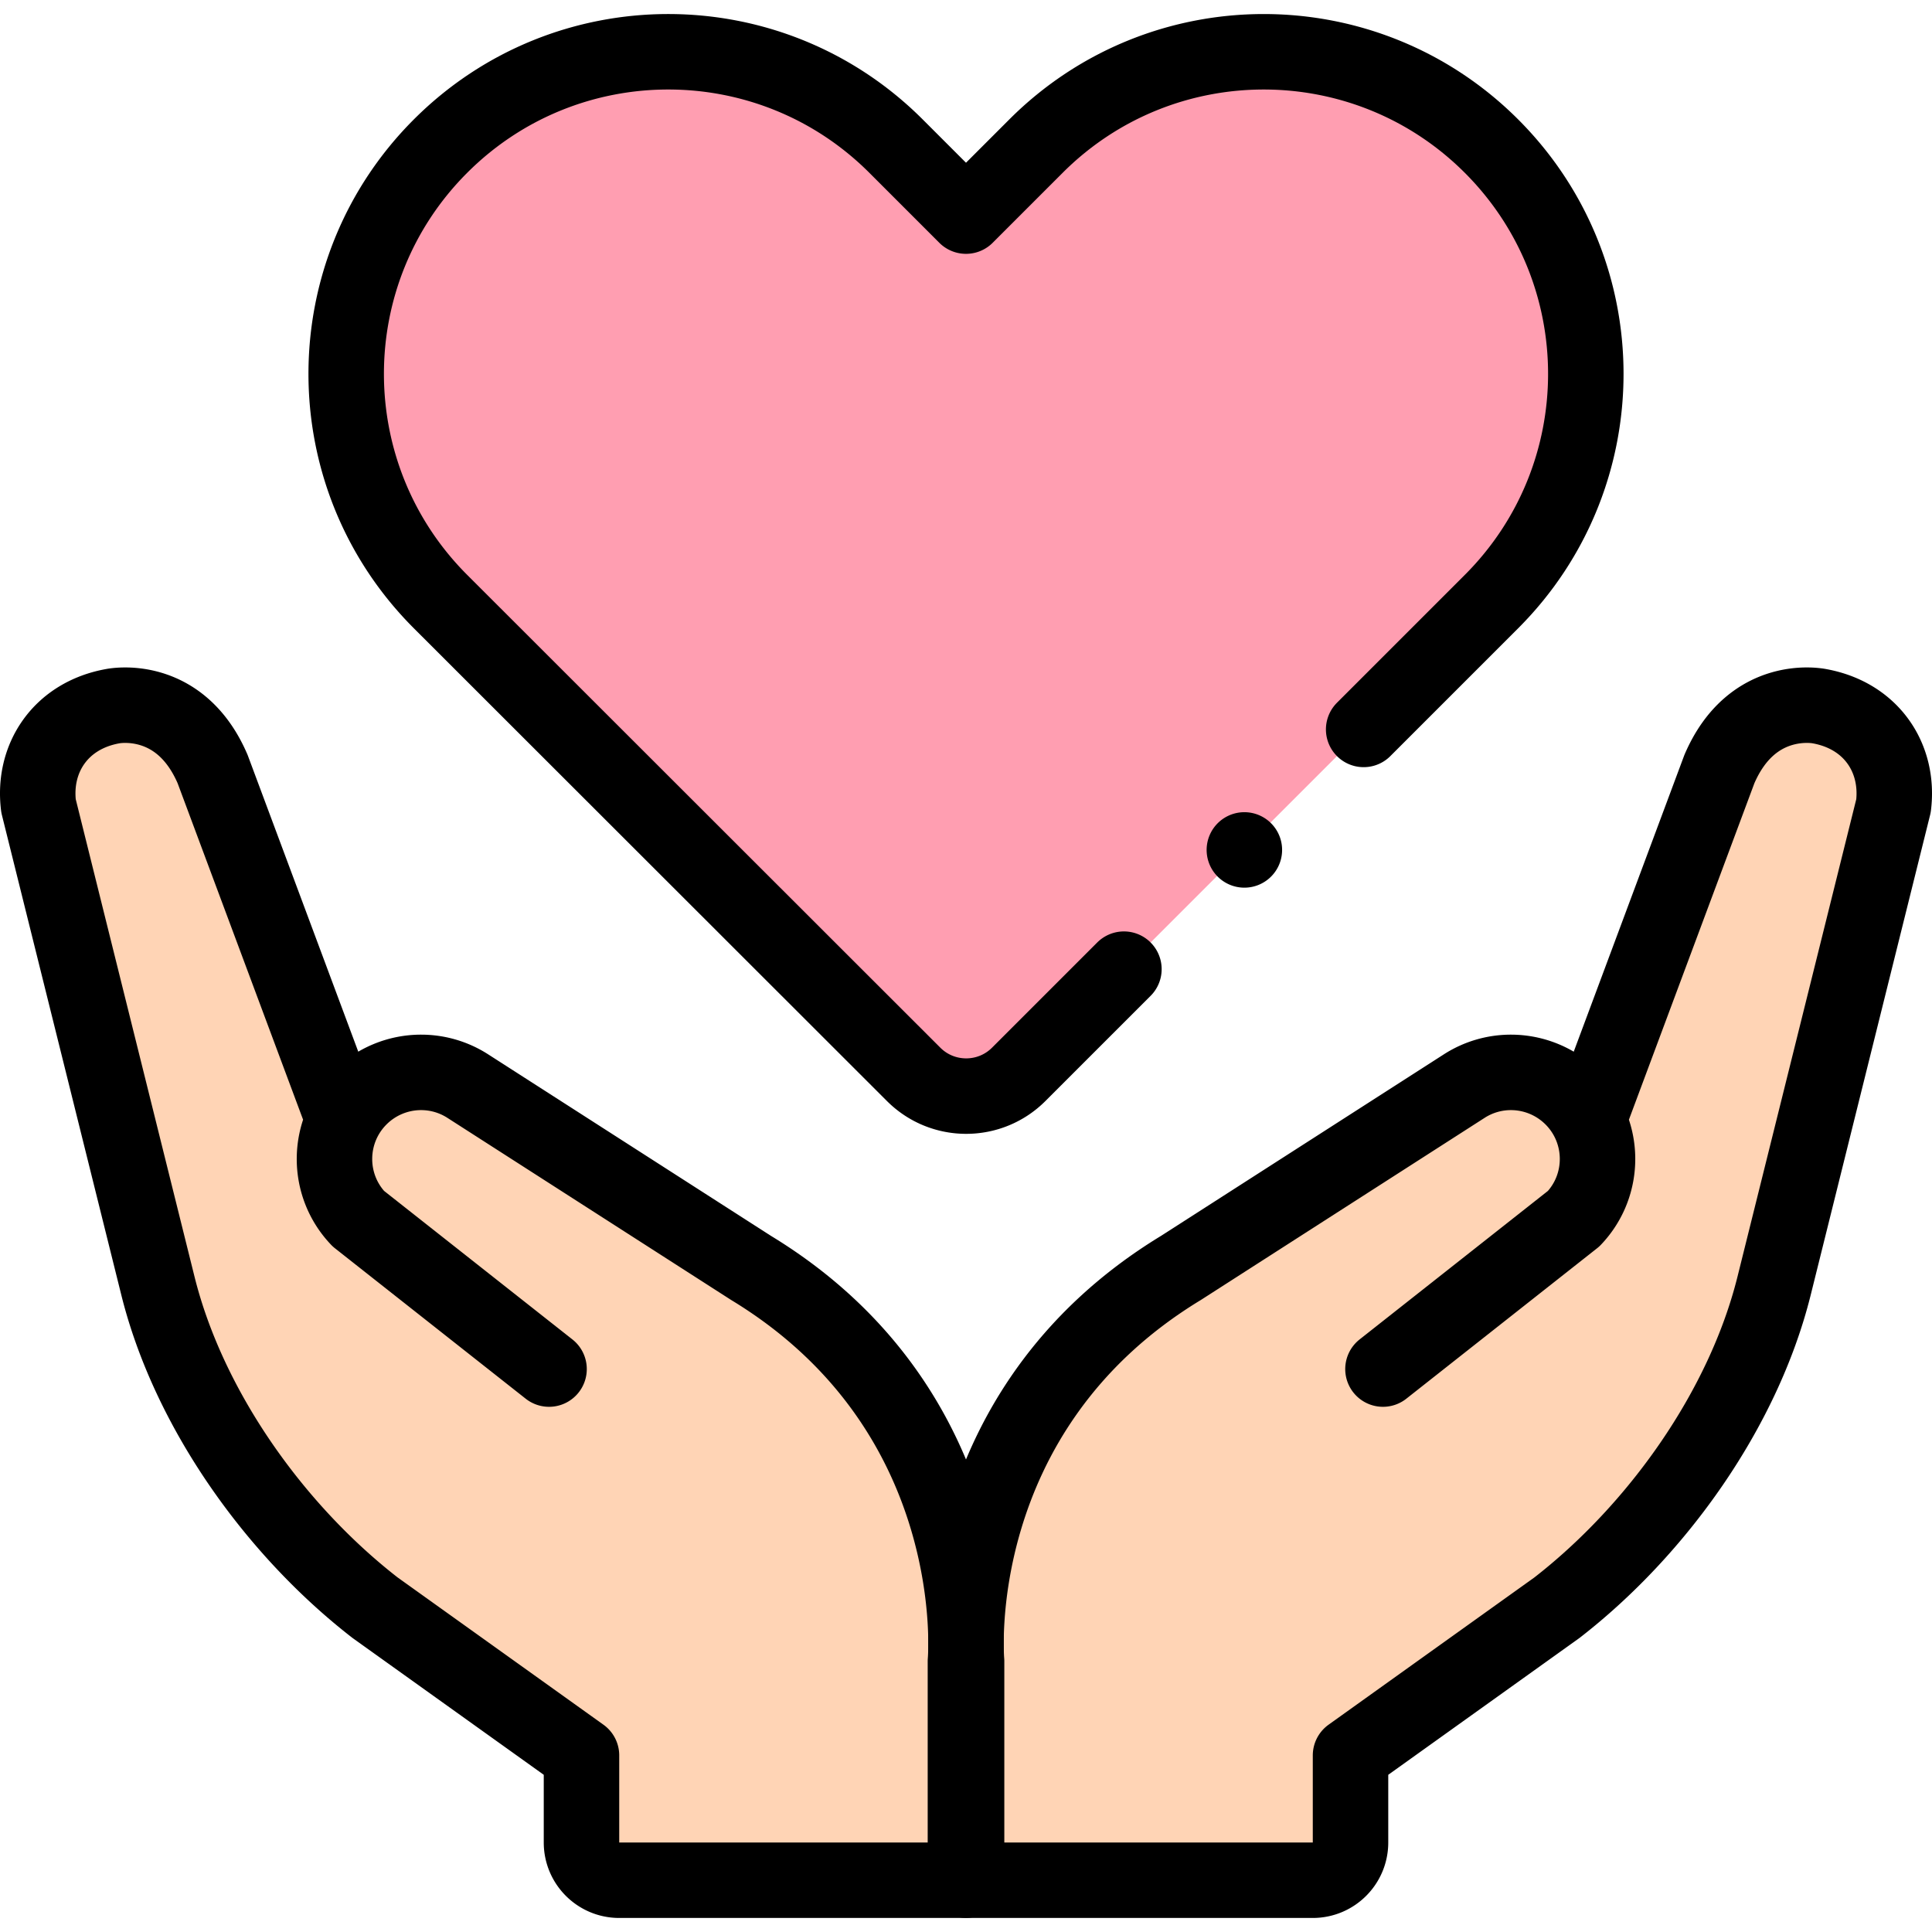
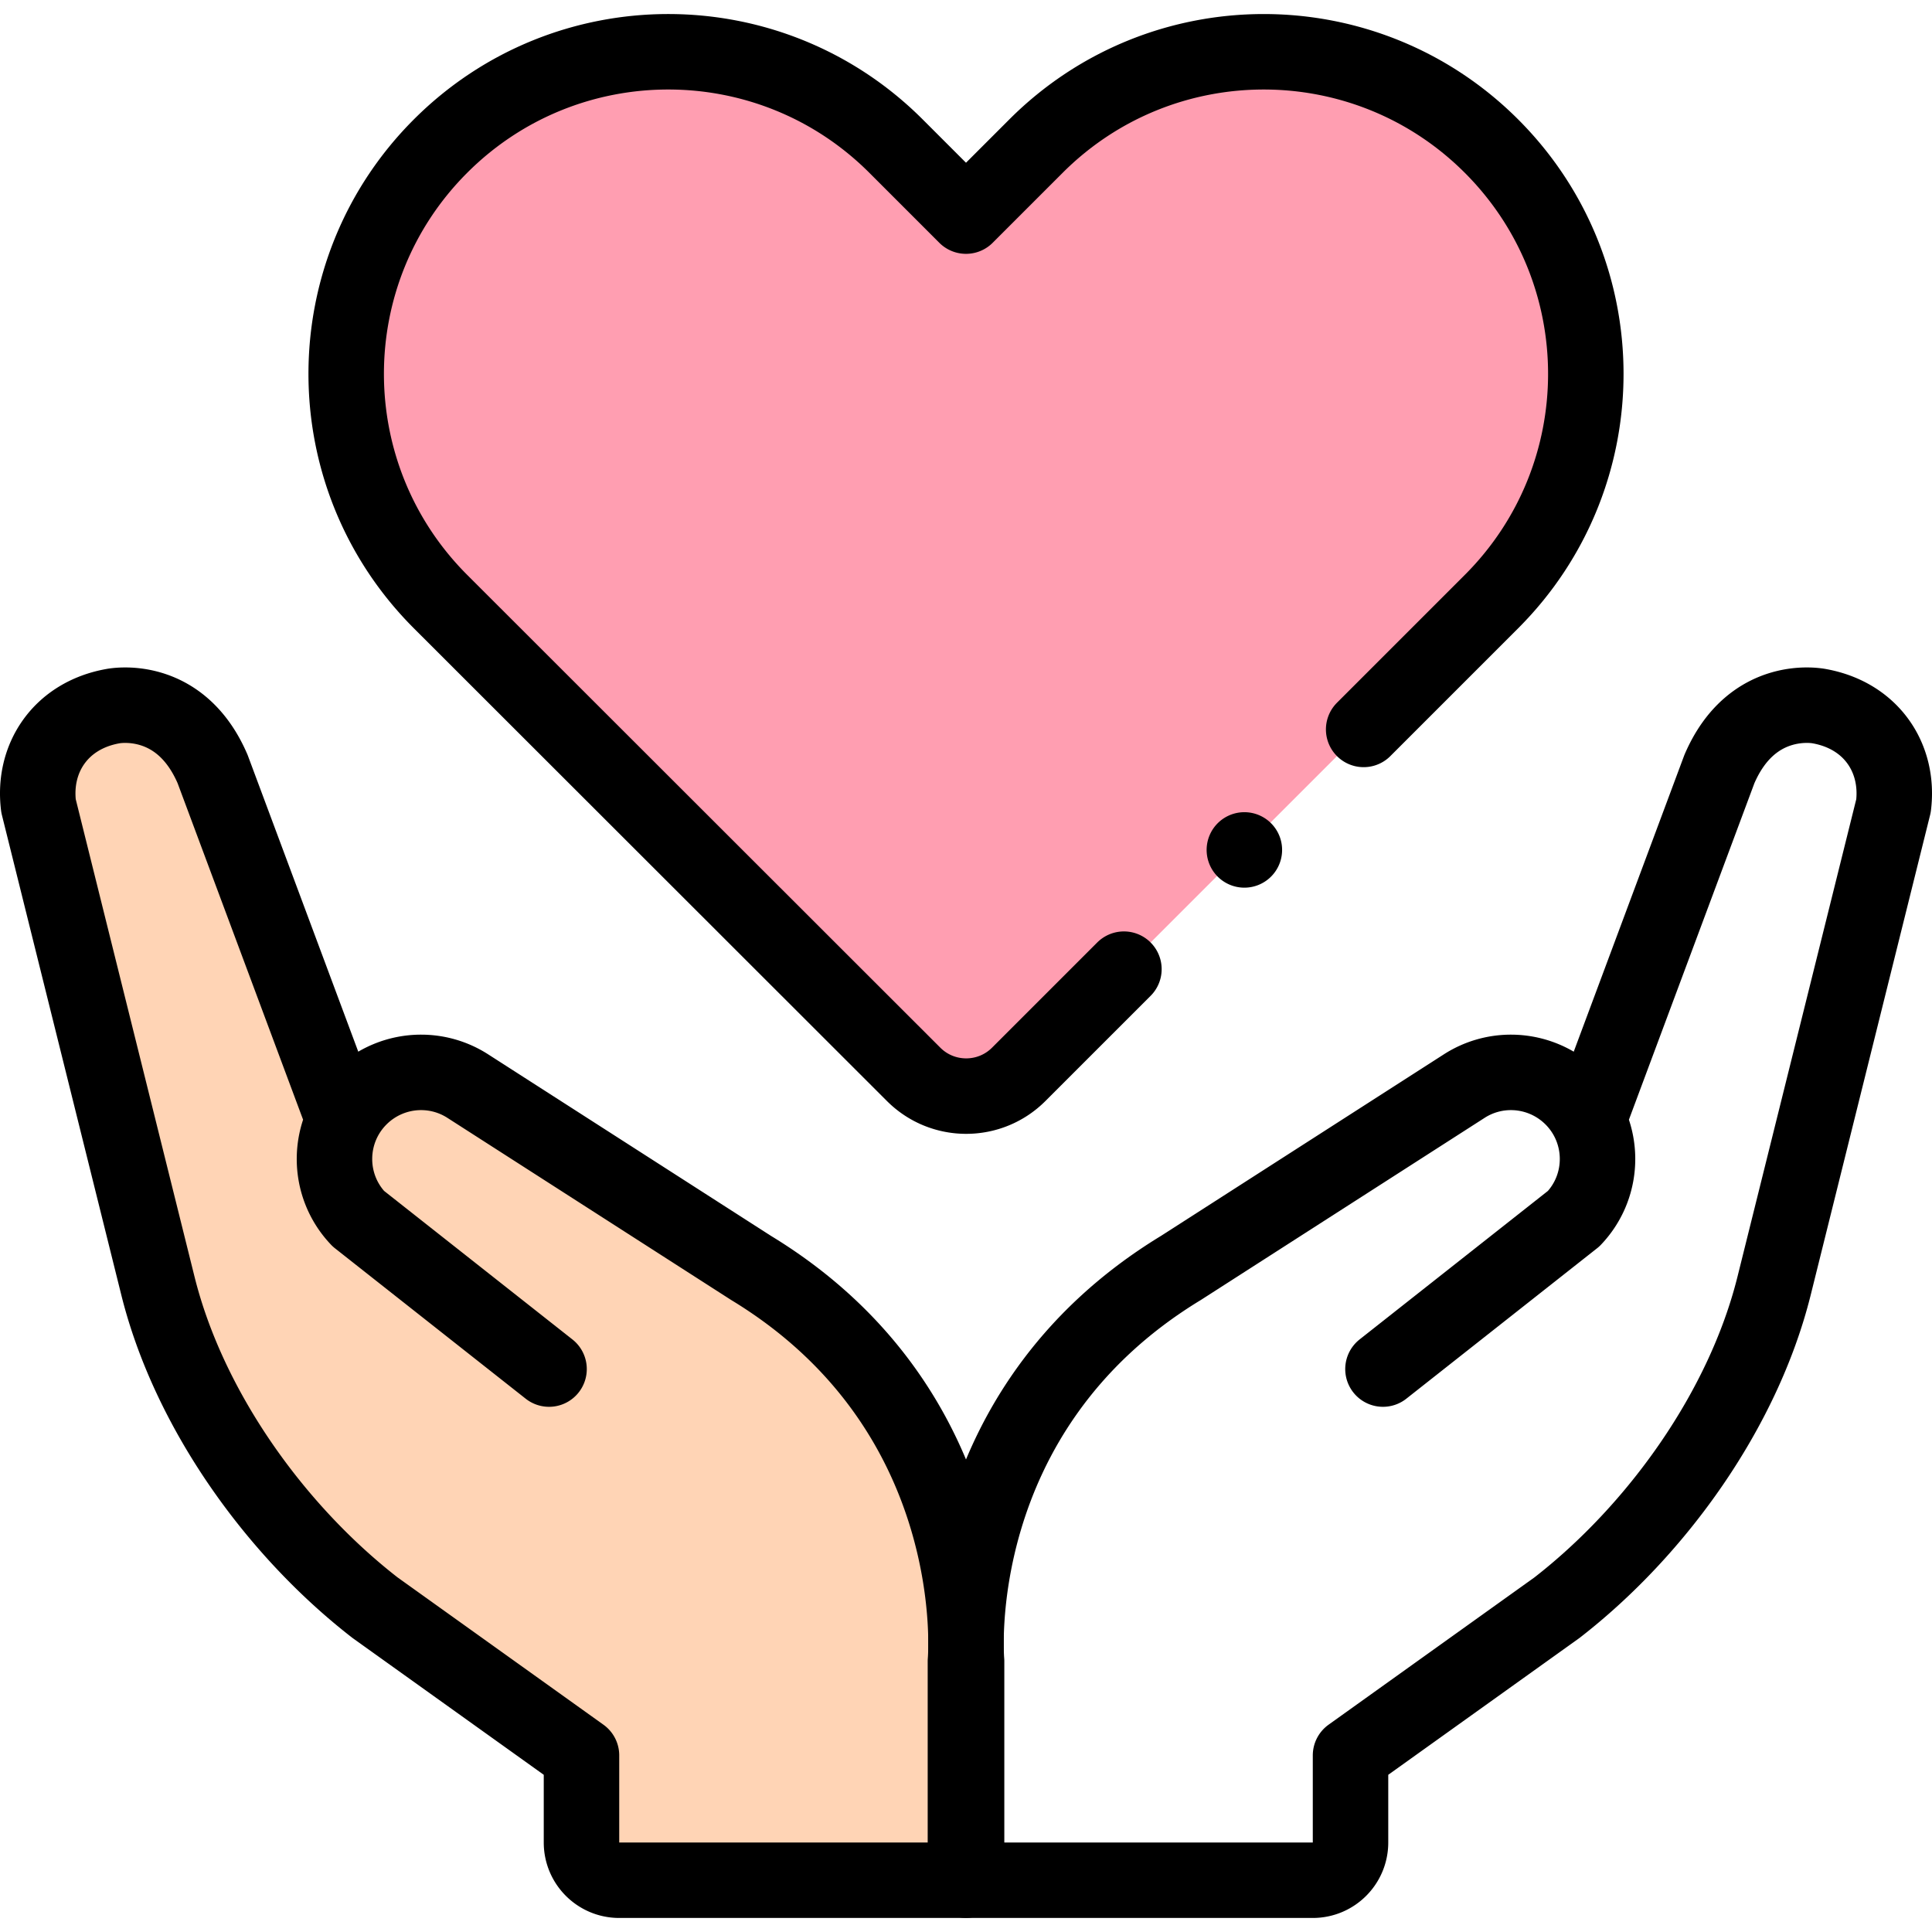
<svg xmlns="http://www.w3.org/2000/svg" version="1.1" width="512" height="512" x="0" y="0" viewBox="0 0 512 512" style="enable-background:new 0 0 512 512" xml:space="preserve" class="">
  <g>
-     <path d="M482.21 187.161s-17.766-3.801-26.554 16.65l-34.518 92.566-.29.353a22.877 22.877 0 0 0-4.199-5.801 22.944 22.944 0 0 0-16.244-6.734 22.848 22.848 0 0 0-12.386 3.644l-75.059 48.178c-62.786 38.161-56.808 104.241-56.808 104.241v58.023H347.9c5.523 0 10-4.477 10-10v-23.082l54.709-39.143c26.542-20.609 49.34-52.498 57.518-85.2l31.664-127.287c1.57-12.624-5.83-23.893-19.581-26.408z" style="" fill="#ffd4b5" data-original="#ffd4b5" class="" />
    <path d="m199.039 336.015-75.059-48.178a22.846 22.846 0 0 0-12.386-3.644 22.947 22.947 0 0 0-16.244 6.734 22.853 22.853 0 0 0-4.199 5.801l-.29-.353-34.517-92.565c-8.787-20.451-26.554-16.65-26.554-16.65-13.751 2.516-21.151 13.784-19.583 26.407l31.664 127.287c8.178 32.702 30.976 64.591 57.518 85.2l54.709 39.143v23.082c0 5.523 4.477 10 10 10h91.748v-58.023c.001.001 5.98-66.079-56.807-104.241z" style="" fill="#ffd4b5" data-original="#ffd4b5" class="" />
    <path d="M395.257 38.721c-33.333-33.333-87.376-33.333-120.709 0L256 57.268 237.453 38.72c-33.333-33.333-87.376-33.333-120.709 0s-33.333 87.376 0 120.709l125.382 125.29c7.692 7.686 20.158 7.684 27.847-.005L395.257 159.43c33.333-33.333 33.333-87.376 0-120.709z" style="" fill="#ff9eb1" data-original="#ff9eb1" class="" />
    <path d="m421.139 296.376 34.518-92.566c8.787-20.451 26.554-16.65 26.554-16.65 13.751 2.516 21.151 13.785 19.583 26.407L470.13 340.854c-8.178 32.702-30.976 64.591-57.518 85.2l-54.709 39.143v23.082c0 5.523-4.477 10-10 10h-91.748v-58.023s-5.979-66.08 56.808-104.241l75.059-48.178a22.846 22.846 0 0 1 12.386-3.644c5.933 0 11.81 2.301 16.244 6.734 8.787 8.799 8.968 23.012.395 32.025L366.5 362.817" style="stroke-width:20;stroke-linecap:round;stroke-linejoin:round;stroke-miterlimit:10;" fill="none" stroke="#000000" stroke-width="20" stroke-linecap="round" stroke-linejoin="round" stroke-miterlimit="10" data-original="#000000" class="" />
    <path d="m145.503 362.817-50.547-39.865c-8.573-9.013-8.393-23.226.395-32.025a22.944 22.944 0 0 1 16.244-6.734c4.275 0 8.584 1.196 12.386 3.644l75.059 48.178c62.786 38.161 56.808 104.241 56.808 104.241v58.023H164.1c-5.523 0-10-4.477-10-10v-23.082l-54.709-39.143c-26.543-20.609-49.34-52.498-57.518-85.2L10.207 213.568c-1.568-12.623 5.832-23.892 19.583-26.407 0 0 17.766-3.801 26.554 16.65l34.518 92.566M361.383 193.304l33.874-33.874c33.333-33.333 33.333-87.376 0-120.709h0c-33.333-33.333-87.376-33.333-120.709 0L256 57.268 237.453 38.72c-33.333-33.333-87.376-33.333-120.709 0h0c-33.333 33.333-33.333 87.376 0 120.709l125.382 125.29c7.692 7.686 20.158 7.684 27.847-.005l27.876-27.876M329.77 225.238h0" style="stroke-width:20;stroke-linecap:round;stroke-linejoin:round;stroke-miterlimit:10;" fill="none" stroke="#000000" stroke-width="20" stroke-linecap="round" stroke-linejoin="round" stroke-miterlimit="10" data-original="#000000" class="" />
  </g>
</svg>